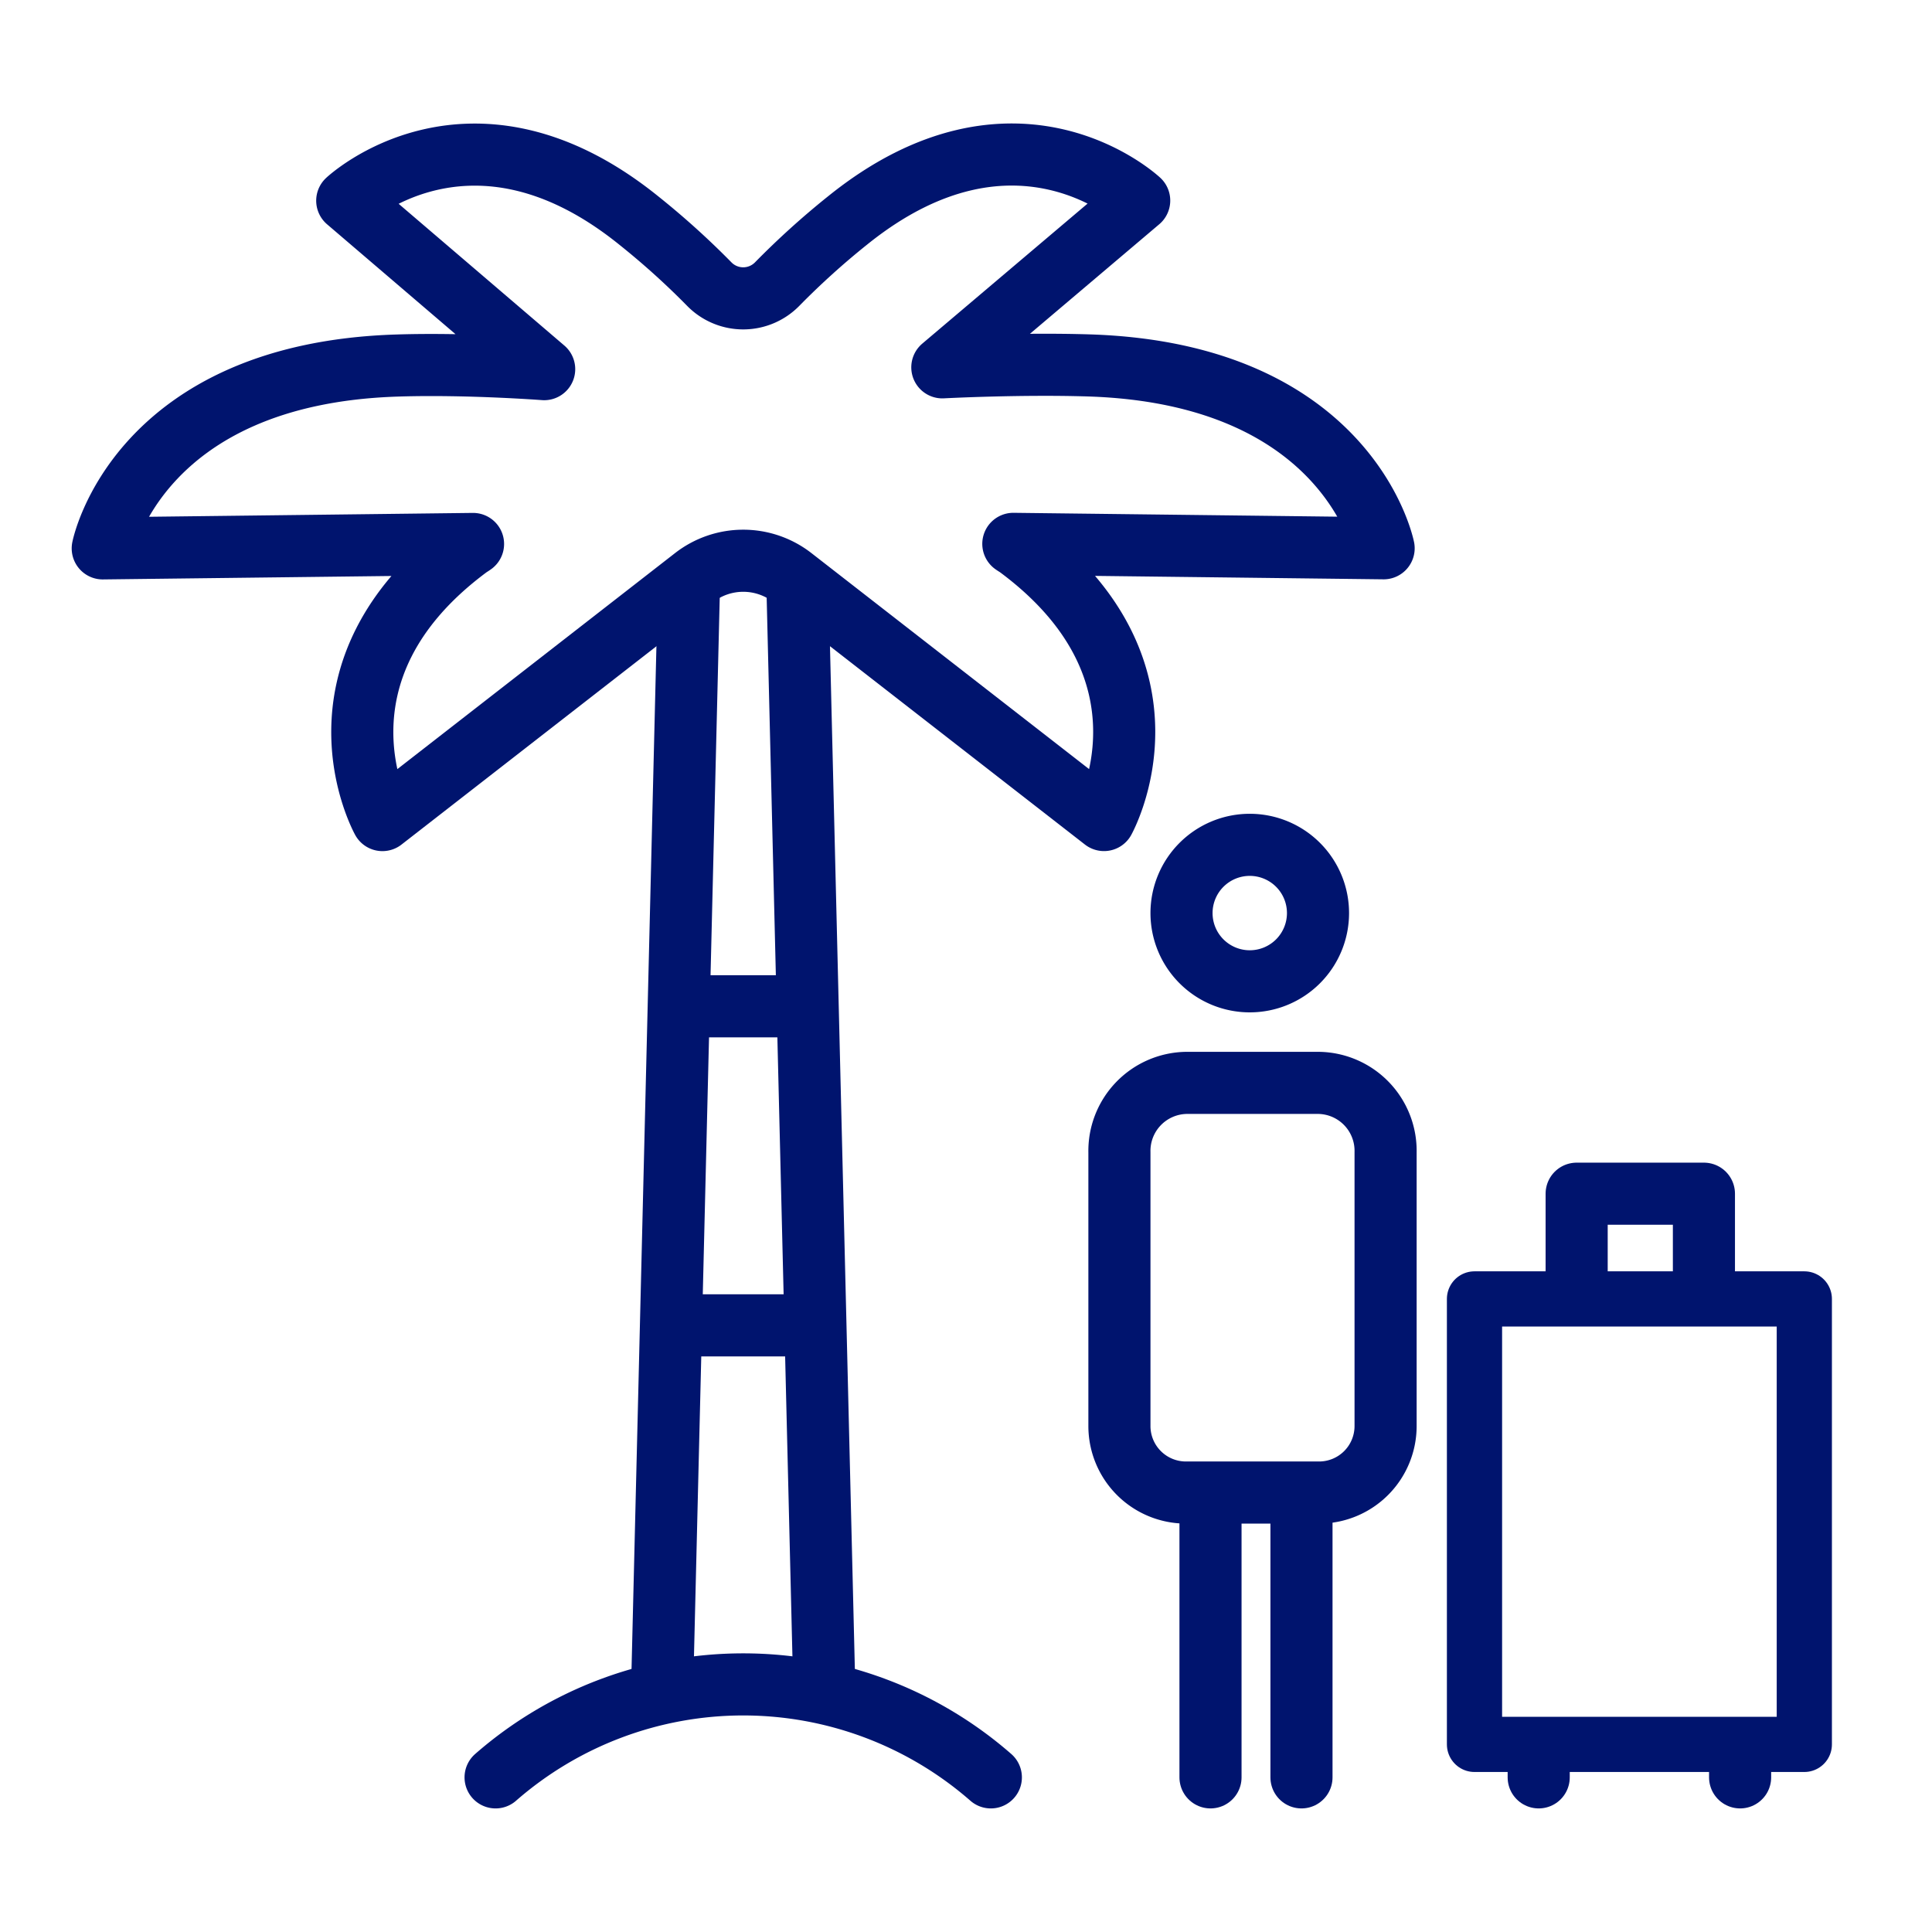
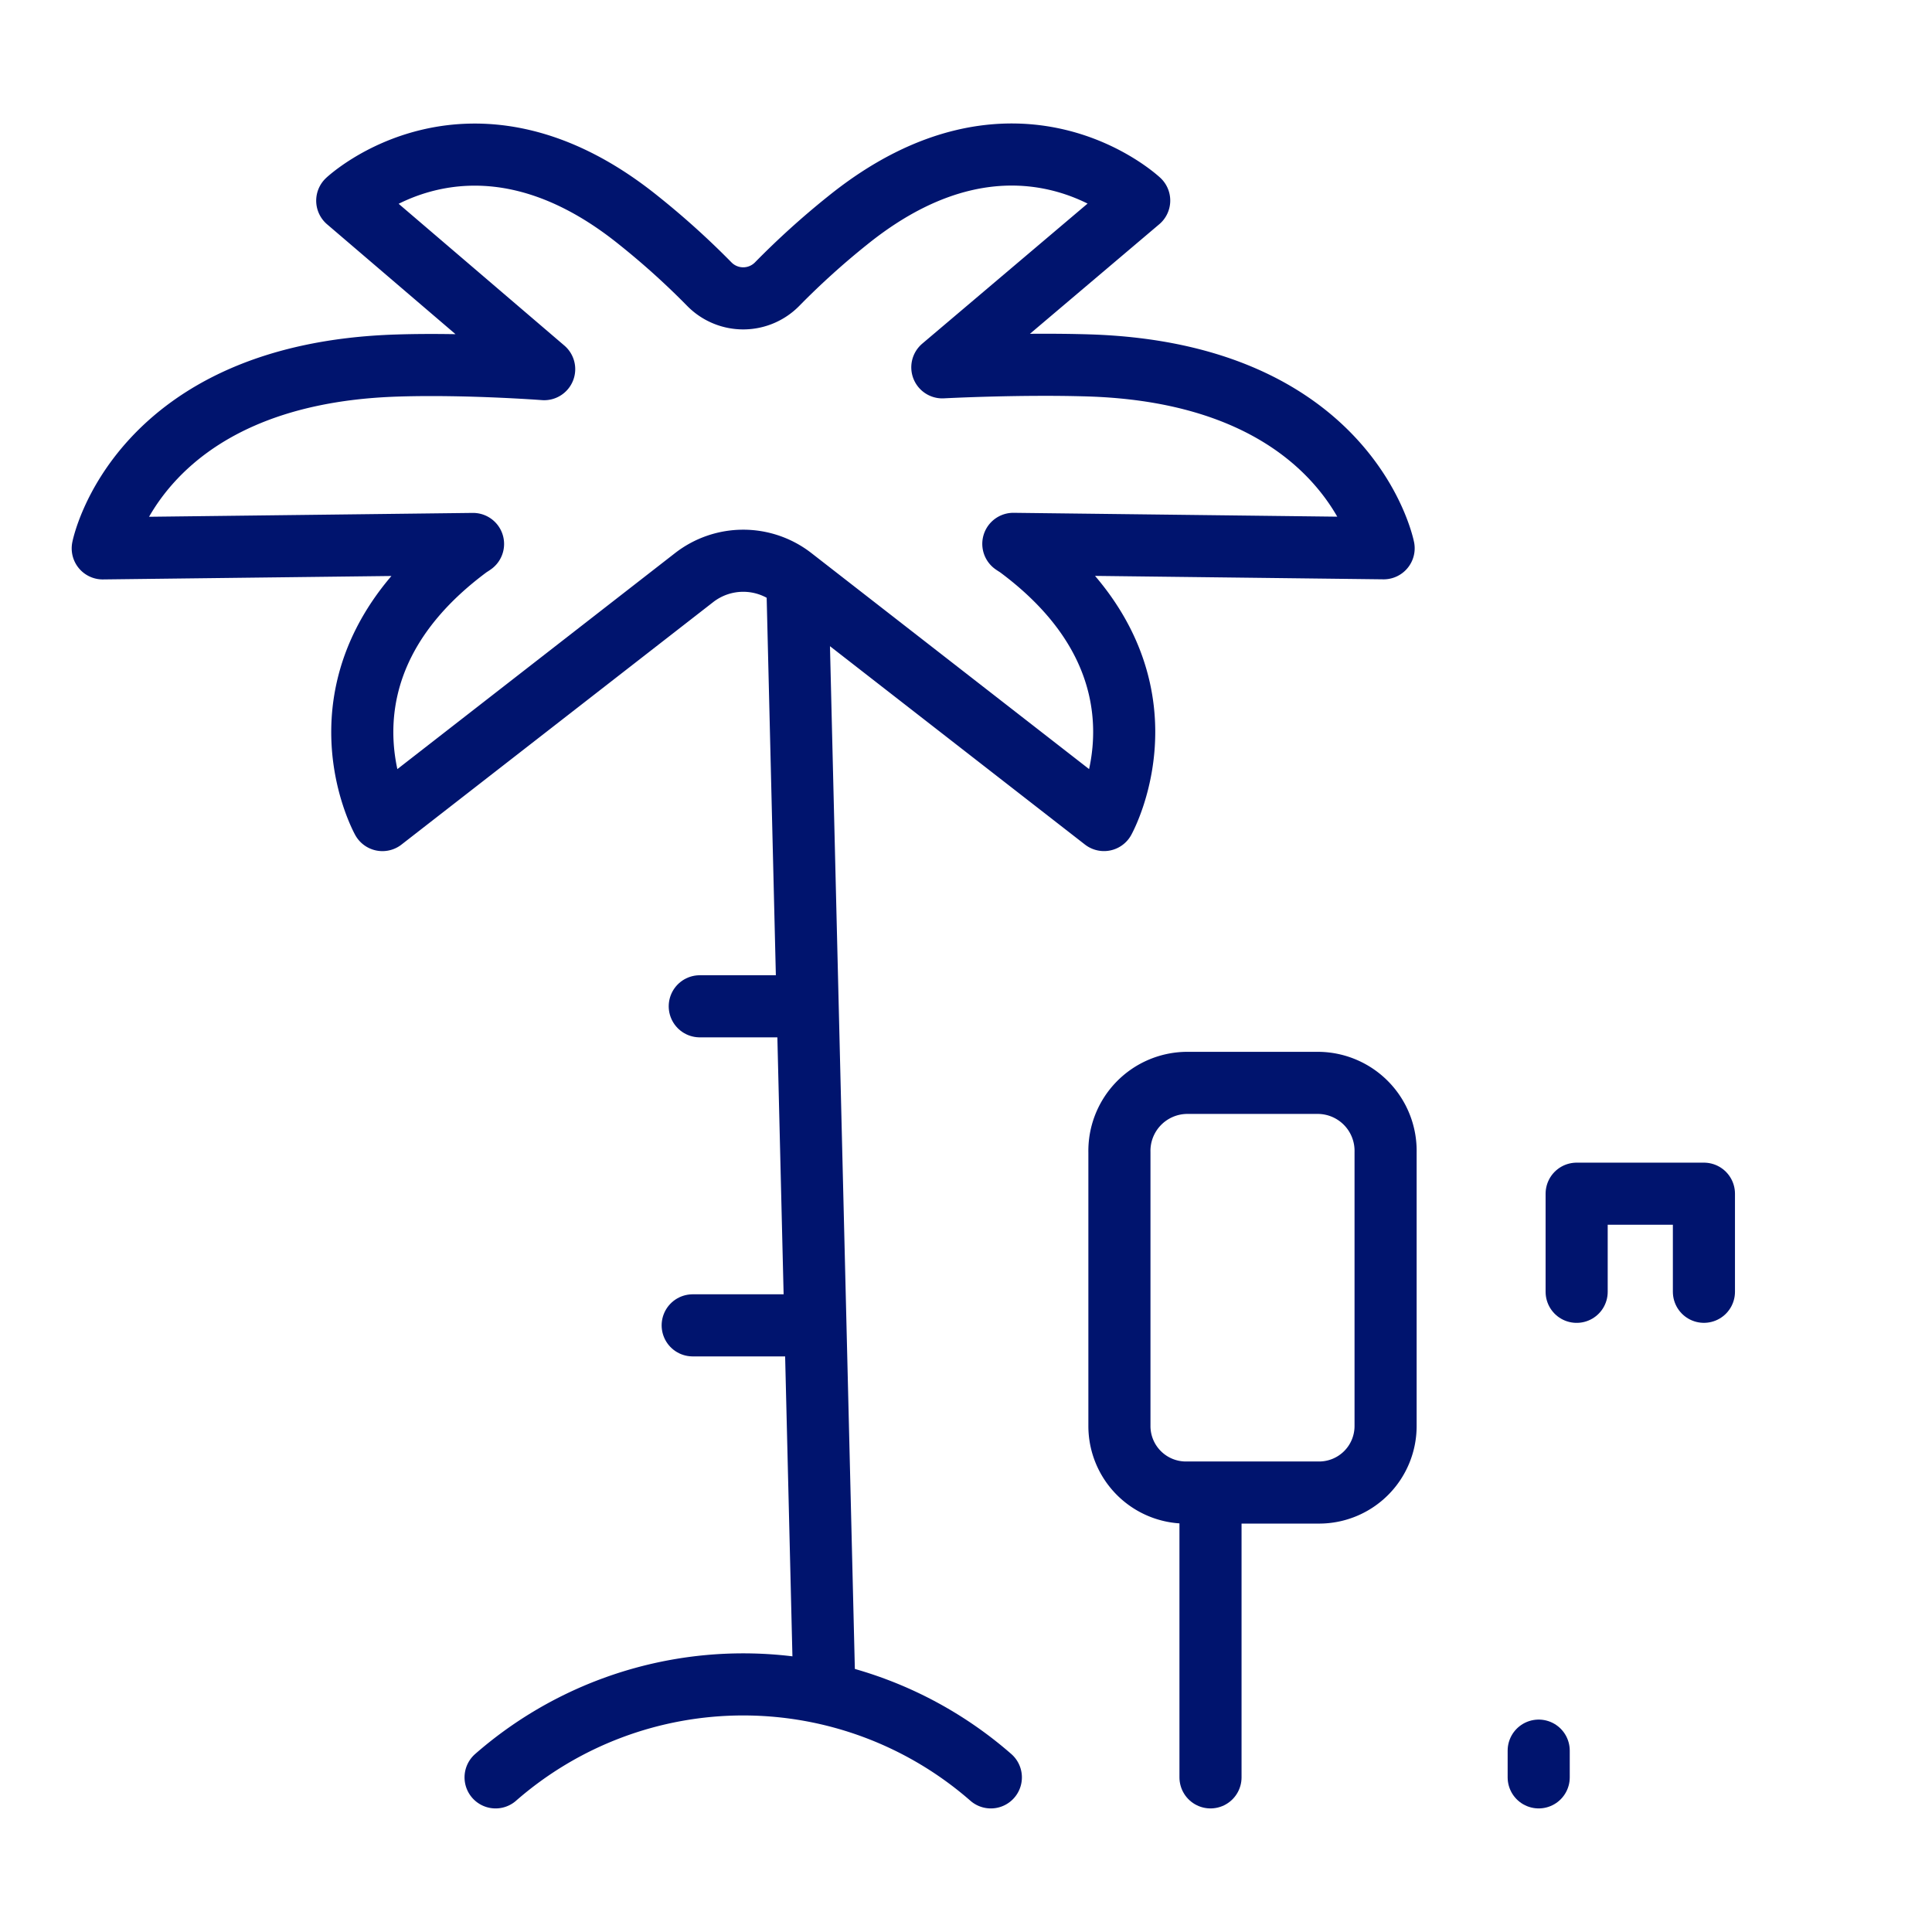
<svg xmlns="http://www.w3.org/2000/svg" id="icon_Overseas_tour_56_blue" width="56" height="56" viewBox="0 0 56 56">
  <defs>
    <clipPath id="clip-path">
      <rect id="長方形_3359" data-name="長方形 3359" width="56" height="56" fill="#fff" stroke="#00146e" stroke-width="1" />
    </clipPath>
  </defs>
  <g id="icon_Overseas_tour_56">
    <rect id="長方形_3357" data-name="長方形 3357" width="56" height="56" fill="none" />
-     <line id="線_461" data-name="線 461" y1="31.604" x2="0.769" transform="translate(19.195 17.217)" fill="none" stroke="#00146e" stroke-linecap="round" stroke-linejoin="round" stroke-width="1.8" />
    <line id="線_462" data-name="線 462" x2="0.769" y2="31.604" transform="translate(23.12 17.217)" fill="none" stroke="#00146e" stroke-linecap="round" stroke-linejoin="round" stroke-width="1.8" />
    <line id="線_463" data-name="線 463" x2="2.932" transform="translate(20.078 38.416)" fill="none" stroke="#00146e" stroke-linecap="round" stroke-linejoin="round" stroke-width="1.8" />
    <line id="線_464" data-name="線 464" x2="2.521" transform="translate(20.283 29.168)" fill="none" stroke="#00146e" stroke-linecap="round" stroke-linejoin="round" stroke-width="1.8" />
    <g id="グループ_18697" data-name="グループ 18697">
      <g id="グループ_18696" data-name="グループ 18696" clip-path="url(#clip-path)">
        <path id="パス_10771" data-name="パス 10771" d="M28.72,51.518a10.906,10.906,0,0,0-14.355,0" fill="none" stroke="#00146e" stroke-linecap="round" stroke-linejoin="round" stroke-width="1.8" />
        <path id="パス_10772" data-name="パス 10772" d="M22.963,16.739,32,23.769s2.39-4.295-2.486-7.911c-.049-.035-.093-.059-.142-.094l10.733.128s-1-5.06-8.54-5.3c-2.01-.063-4.251.055-4.251.055l5.706-4.834s-3.582-3.359-8.46.583a23.029,23.029,0,0,0-2.035,1.84,1.377,1.377,0,0,1-1.946.019l-.019-.019A22.9,22.9,0,0,0,18.526,6.4c-4.879-3.945-8.461-.583-8.461-.583L15.773,10.7s-2.245-.17-4.254-.105c-7.542.233-8.541,5.3-8.541,5.3l10.733-.128c-.047.035-.093.059-.14.094C8.7,19.476,11.085,23.77,11.085,23.77l9.037-7.03A2.319,2.319,0,0,1,22.963,16.739Z" fill="none" stroke="#00146e" stroke-linecap="round" stroke-linejoin="round" stroke-width="1.8" />
        <line id="線_465" data-name="線 465" y2="7.911" transform="translate(35.087 43.607)" fill="none" stroke="#00146e" stroke-linecap="round" stroke-width="1.8" />
-         <line id="線_466" data-name="線 466" y2="7.911" transform="translate(37.724 43.607)" fill="none" stroke="#00146e" stroke-linecap="round" stroke-width="1.8" />
        <path id="パス_10773" data-name="パス 10773" d="M34.378,43.262a1.928,1.928,0,0,1-1.931-1.924V33.4a1.972,1.972,0,0,1,1.931-2.012h3.857A1.97,1.97,0,0,1,40.162,33.4v7.935a1.928,1.928,0,0,1-1.927,1.927Z" fill="none" stroke="#00146e" stroke-linecap="round" stroke-linejoin="round" stroke-width="1.8" />
-         <path id="パス_10774" data-name="パス 10774" d="M36.224,24.488a1.978,1.978,0,1,1-1.977,1.978A1.978,1.978,0,0,1,36.224,24.488Z" fill="none" stroke="#00146e" stroke-width="1.8" />
        <path id="パス_10775" data-name="パス 10775" d="M45.7,37.444V34.6h3.689v2.843" fill="none" stroke="#00146e" stroke-linecap="round" stroke-linejoin="round" stroke-width="1.8" />
        <line id="線_467" data-name="線 467" y1="0.775" transform="translate(44.6 50.743)" fill="none" stroke="#00146e" stroke-linecap="round" stroke-linejoin="round" stroke-width="1.8" />
-         <line id="線_468" data-name="線 468" y1="0.775" transform="translate(50.438 50.743)" fill="none" stroke="#00146e" stroke-linecap="round" stroke-linejoin="round" stroke-width="1.8" />
-         <rect id="長方形_3358" data-name="長方形 3358" width="9.56" height="12.912" transform="translate(42.739 37.65)" fill="none" stroke="#00146e" stroke-linecap="round" stroke-linejoin="round" stroke-width="1.6" />
      </g>
    </g>
  </g>
</svg>